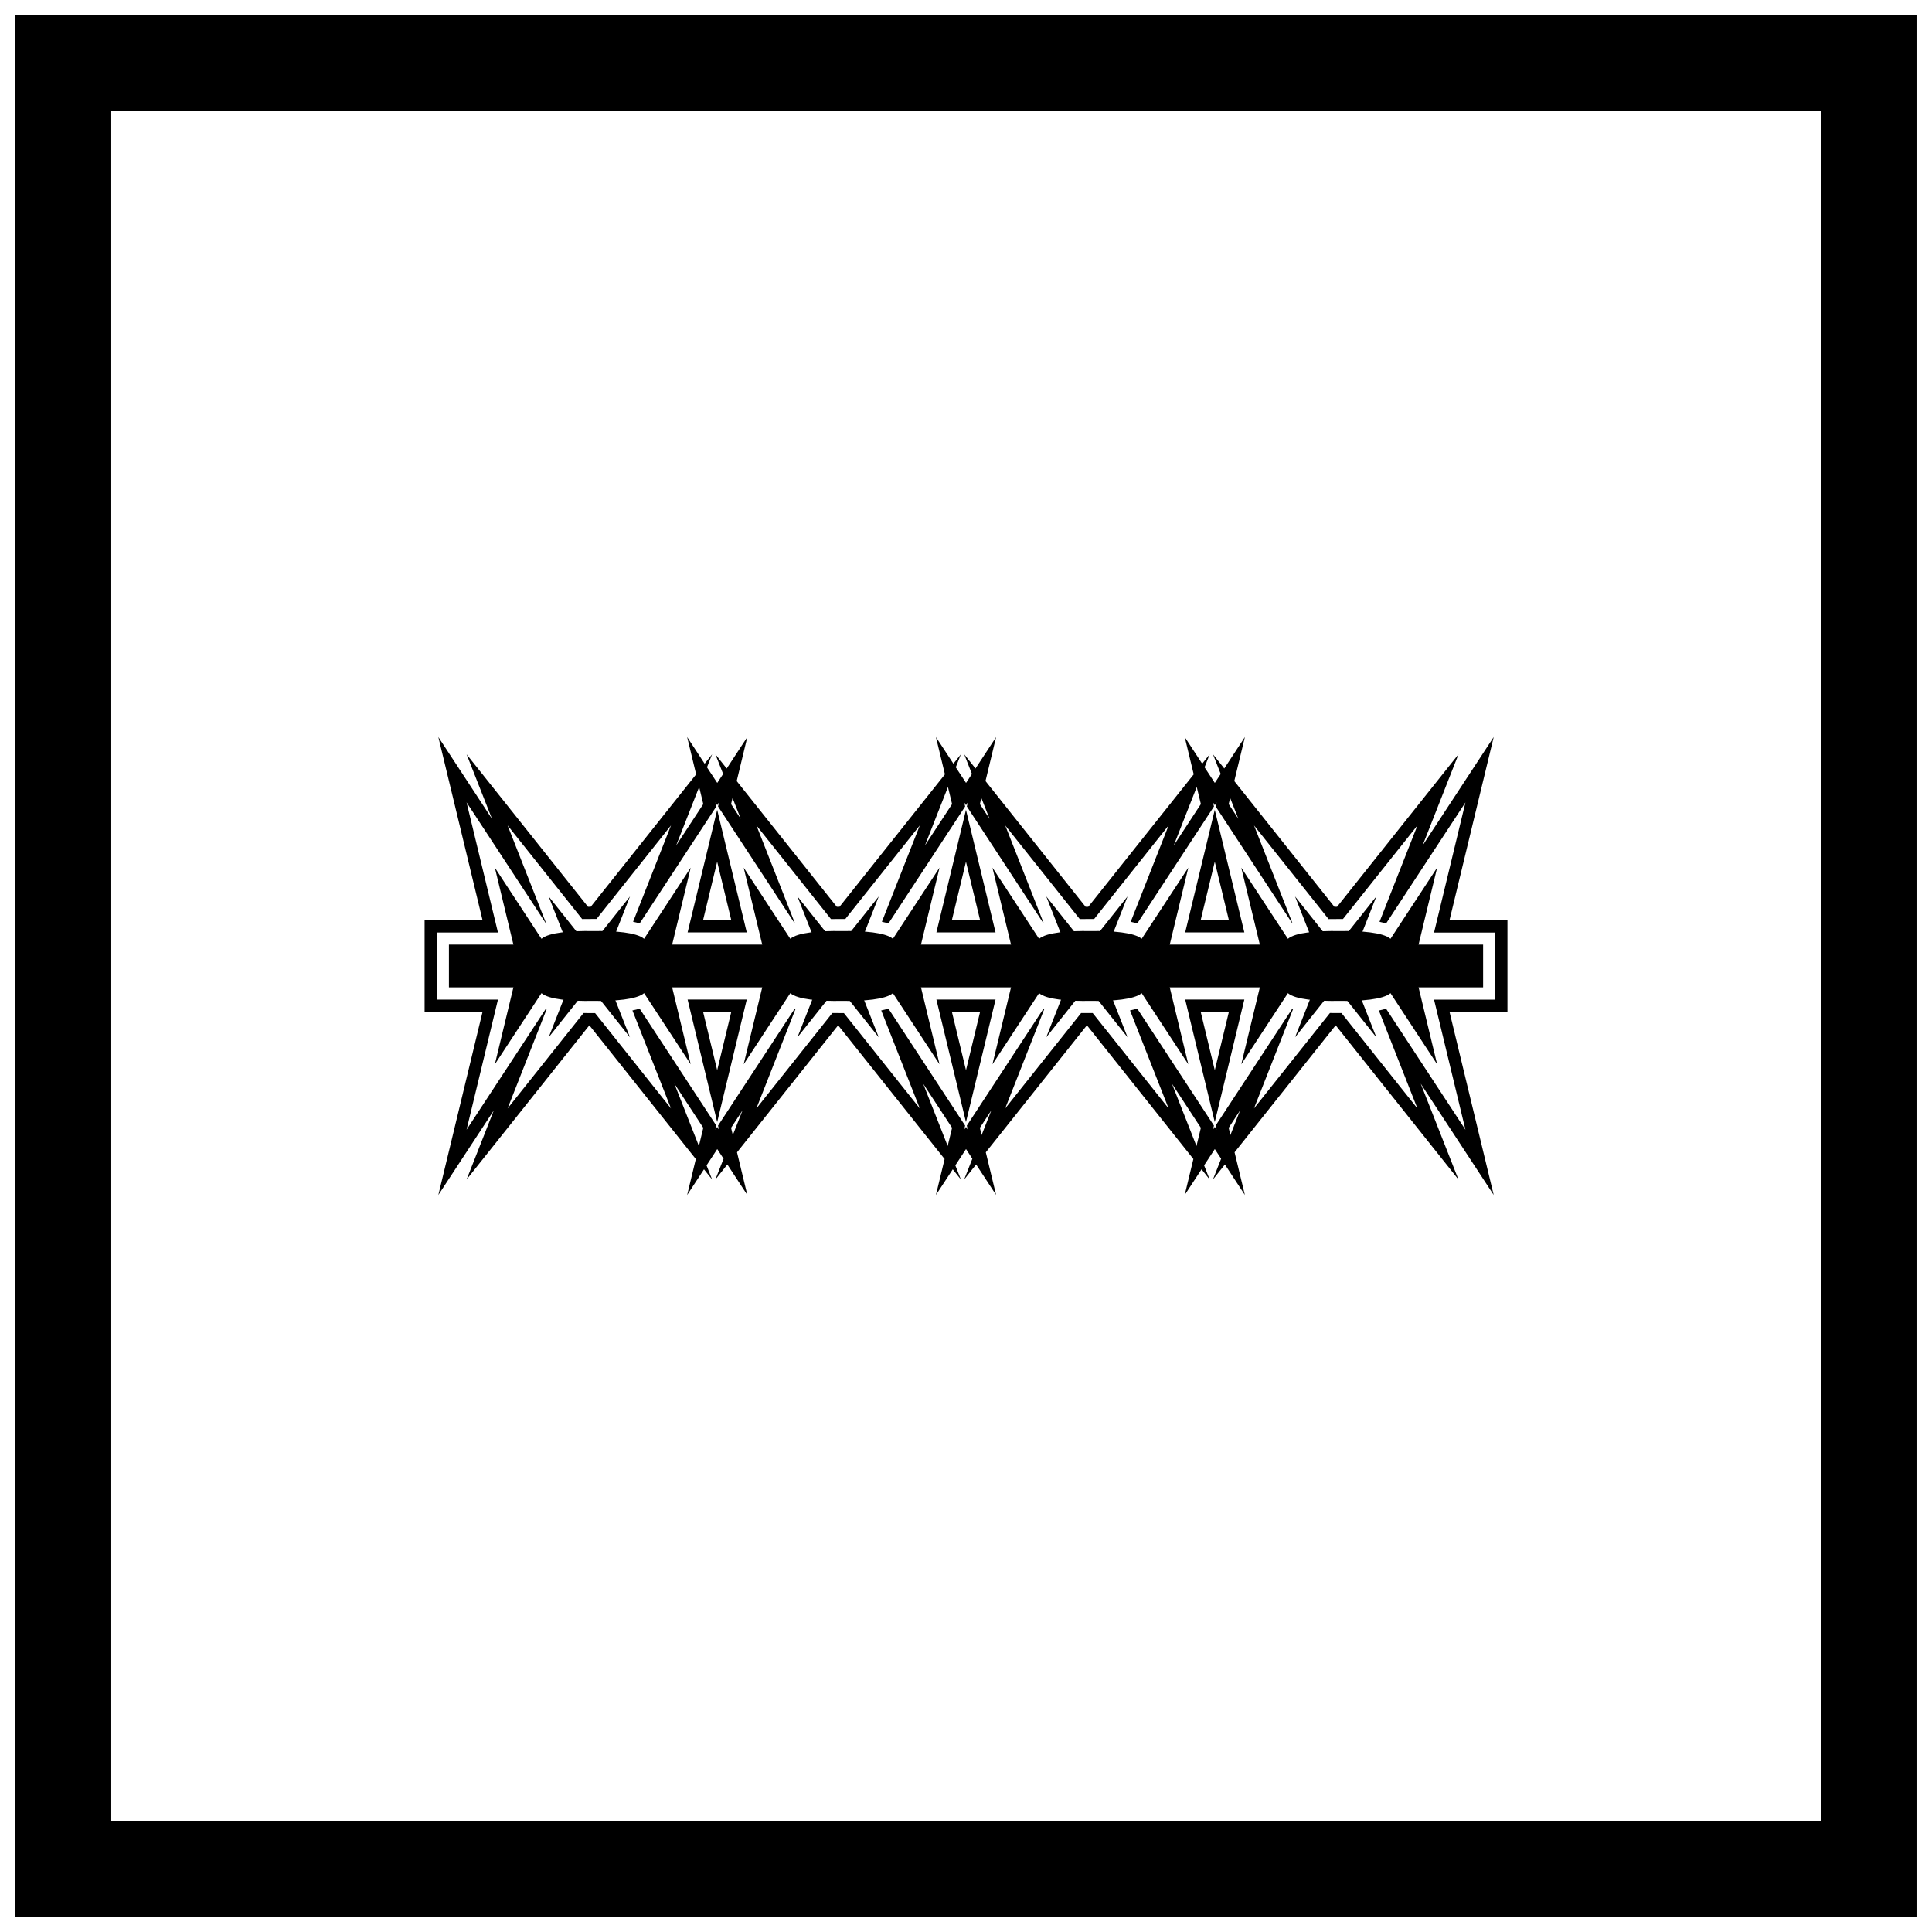
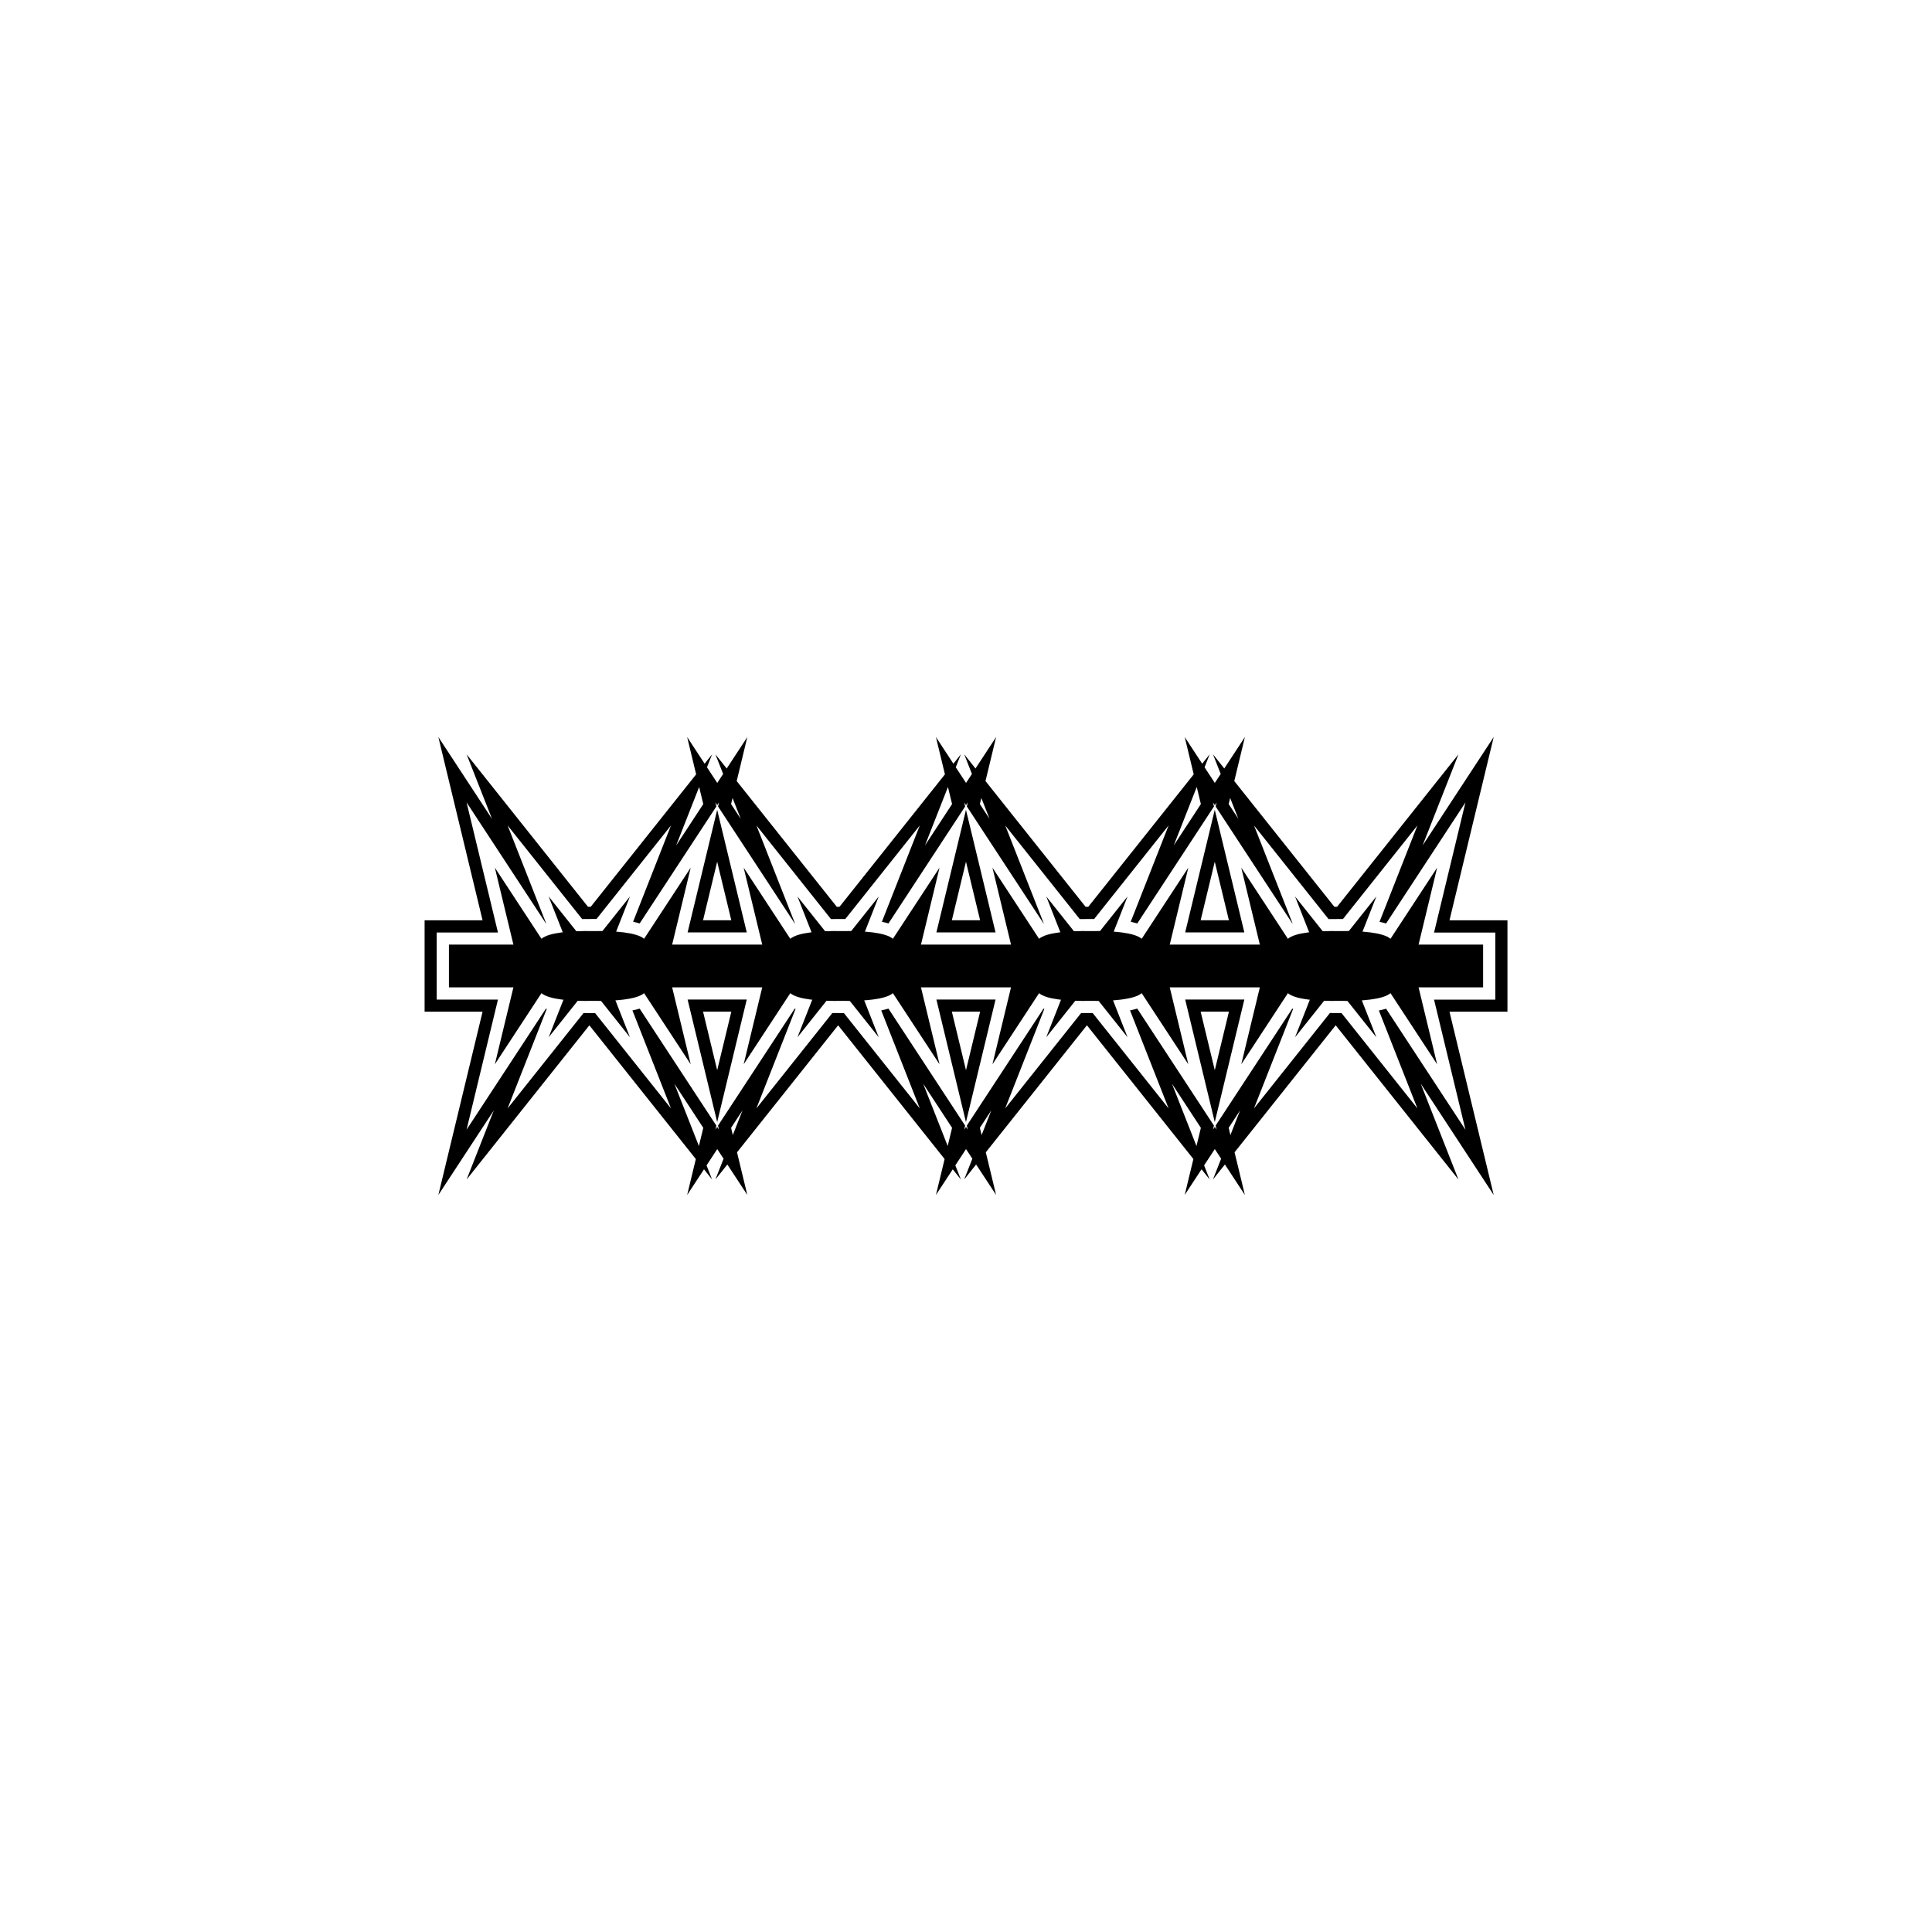
<svg xmlns="http://www.w3.org/2000/svg" width="800px" height="800px" version="1.1" viewBox="144 144 512 512">
  <defs>
    <clipPath id="a">
-       <path d="m148.09 148.09h503.81v503.81h-503.81z" />
-     </clipPath>
+       </clipPath>
  </defs>
  <path d="m520.52 431.21 9.98 25.367-32.531-40.863-26.793 33.66 2.731 11.309-5.297-8.082-3.168 3.981 2.168-5.508-1.676-2.559-2.832 4.324 1.473 3.742-2.152-2.707-4.465 6.809 2.301-9.527-28.215-35.441-26.797 33.66 2.727 11.297-5.293-8.07-3.168 3.981 2.168-5.508-1.676-2.559-2.832 4.324 1.473 3.742-2.152-2.703-4.461 6.805 2.297-9.523-28.215-35.441-26.797 33.66 2.727 11.297-5.293-8.07-3.168 3.981 2.168-5.508-1.676-2.559-2.832 4.324 1.473 3.742-2.152-2.703-4.461 6.805 2.297-9.523-28.215-35.441-32.531 40.863 7.203-18.309-14.691 22.41 11.719-48.57h-15.363v-24.227h15.363l-11.719-48.57 14.223 21.699-6.738-17.121 32.172 40.414h0.719l27.941-35.102-2.383-9.887 4.633 7.066 1.98-2.492-1.355 3.445 2.719 4.144 1.562-2.379-2.051-5.211 2.996 3.766 5.461-8.332-2.812 11.66 26.523 33.32h0.719l27.941-35.102-2.387-9.887 4.633 7.066 1.984-2.492-1.355 3.445 2.719 4.144 1.562-2.379-2.051-5.211 2.996 3.766 5.461-8.332-2.812 11.66 26.523 33.32h0.719l27.941-35.098-2.387-9.891 4.633 7.07 1.984-2.492-1.355 3.445 2.715 4.144 1.562-2.383-2.051-5.211 2.996 3.766 5.469-8.344-2.816 11.676 26.523 33.316h0.719l32.172-40.41-9.516 24.18 18.852-28.758-11.719 48.57h15.363v24.227h-15.363l11.719 48.57-19.316-29.469zm-11.117-19.449 10.219 25.973-20.113-25.266h-0.613c-0.715 0-1.547 0-2.453-0.012l-20.125 25.281 10.379-26.379c-0.074-0.023-0.148-0.043-0.223-0.066l-20.324 31.004 0.258 1.07-0.48-0.734-0.48 0.734 0.258-1.07-20.324-31.004c-0.605 0.184-1.25 0.34-1.914 0.473l10.219 25.973-20.113-25.266h-0.613c-0.715 0-1.547 0-2.453-0.012l-20.125 25.281 10.379-26.379c-0.074-0.023-0.148-0.043-0.223-0.066l-20.324 31.004 0.258 1.07-0.48-0.734-0.48 0.734 0.258-1.07-20.324-31.004c-0.605 0.184-1.25 0.34-1.914 0.473l10.219 25.973-20.113-25.266h-0.613c-0.715 0-1.547 0-2.453-0.012l-20.125 25.281 10.379-26.379c-0.074-0.023-0.148-0.043-0.223-0.066l-20.324 31.004 0.258 1.07-0.48-0.734-0.48 0.734 0.258-1.07-20.324-31.004c-0.605 0.184-1.25 0.34-1.914 0.473l10.219 25.973-20.113-25.266h-0.613c-0.715 0-1.547 0-2.453-0.012l-20.125 25.281 10.379-26.379c-0.074-0.023-0.148-0.043-0.223-0.066l-21.027 32.074 8.32-34.48h-16.234v-17.777h16.234l-8.32-34.48 21.027 32.074c0.02-0.004 0.039-0.012 0.059-0.016l-10.211-25.953 19.754 24.812c1.051-0.02 2.012-0.02 2.824-0.02h0.988l19.738-24.793-10.047 25.535c0.602 0.125 1.188 0.27 1.742 0.438l20.324-31.004-0.258-1.07 0.48 0.734 0.48-0.734-0.258 1.07 20.324 31.004c0.02-0.004 0.039-0.012 0.059-0.016l-10.211-25.953 19.75 24.812c1.051-0.02 2.012-0.02 2.824-0.02h0.988l19.738-24.793-10.047 25.535c0.602 0.125 1.188 0.27 1.742 0.438l20.324-31.004-0.258-1.07 0.48 0.734 0.48-0.734-0.258 1.07 20.324 31.004c0.02-0.004 0.039-0.012 0.059-0.016l-10.211-25.953 19.75 24.812c1.051-0.02 2.012-0.02 2.824-0.02h0.988l19.738-24.793-10.047 25.535c0.602 0.125 1.188 0.27 1.742 0.438l20.324-31.004-0.258-1.07 0.48 0.734 0.48-0.734-0.258 1.07 20.324 31.004c0.02-0.004 0.039-0.012 0.059-0.016l-10.211-25.953 19.754 24.812c1.051-0.02 2.012-0.02 2.824-0.02h0.988l19.738-24.793-10.047 25.535c0.602 0.125 1.188 0.27 1.742 0.438l21.027-32.074-8.32 34.48h16.234v17.777h-16.234l8.32 34.48-21.027-32.074c-0.605 0.184-1.25 0.34-1.914 0.473zm-43.477-53.145-7.84 32.488h15.68zm7.84 50.266h-15.68l7.84 32.488zm-73.773-50.266-7.84 32.488h15.68zm7.84 50.266h-15.68l7.84 32.488zm-73.773-50.266-7.84 32.488h15.68zm7.84 50.266h-15.68l7.84 32.488zm128.17 35.914 2.57-6.531-3.031 4.625 0.461 1.91zm-8.992 2.914 1.164-4.824-7.656-11.68zm-56.941-2.914 2.57-6.535-3.031 4.625zm-8.992 2.914 1.164-4.824-7.656-11.684 6.496 16.504zm-56.941-2.914 2.57-6.535-3.031 4.625zm-8.992 2.914 1.164-4.824-7.656-11.684 6.496 16.504zm0.07-95.148-6.098 15.5 7.191-10.969zm8.852 2.914-0.391 1.617 2.566 3.914-2.176-5.527zm57.082-2.914-6.098 15.5 7.191-10.969zm8.852 2.914-0.391 1.617 2.566 3.914-2.176-5.527zm57.082-2.914-6.098 15.496 7.191-10.969zm8.852 2.914-0.391 1.613 2.566 3.91-2.176-5.527zm-4.074 16.883-3.746 15.516h7.488l-3.746-15.516zm3.746 39.746h-7.488l3.746 15.516 3.746-15.516zm-69.68-39.746-3.746 15.516h7.488l-3.746-15.516zm3.746 39.746h-7.488l3.746 15.516 3.746-15.516zm-69.68-39.746-3.746 15.516h7.488l-3.746-15.516zm3.746 39.746h-7.488l3.746 15.516 3.746-15.516z" fill-rule="evenodd" />
  <path d="m537.04 405.66h-274.07v-11.332h274.07z" />
  <path d="m275.14 426.05 12.359-18.852c1.945 1.688 7.762 2.144 13.594 2.047 5.832 0.098 11.648-0.359 13.594-2.047l12.359 18.852-6.285-26.055 6.285-26.055-12.359 18.852c-1.945-1.688-7.762-2.144-13.594-2.047-5.832-0.098-11.648 0.359-13.594 2.047l-12.359-18.852 6.285 26.055z" fill-rule="evenodd" />
  <path d="m310.95 381.57-7.977 20.273-13.57 17.047 7.977-20.273z" fill-rule="evenodd" />
  <path d="m289.4 381.57 13.57 17.047 7.977 20.273-13.57-17.047z" fill-rule="evenodd" />
  <path d="m341.08 426.05 12.359-18.852c1.945 1.688 7.762 2.144 13.594 2.047 5.832 0.098 11.648-0.359 13.594-2.047l12.359 18.852-6.285-26.055 6.285-26.055-12.359 18.852c-1.945-1.688-7.762-2.144-13.594-2.047-5.832-0.098-11.648 0.359-13.594 2.047l-12.359-18.852 6.285 26.055z" fill-rule="evenodd" />
  <path d="m376.88 381.57-7.977 20.273-13.57 17.047 7.977-20.273z" fill-rule="evenodd" />
  <path d="m355.33 381.57 13.57 17.047 7.977 20.273-13.57-17.047z" fill-rule="evenodd" />
  <path d="m407.01 426.05 12.359-18.852c1.945 1.688 7.762 2.144 13.594 2.047 5.832 0.098 11.648-0.359 13.594-2.047l12.359 18.852-6.285-26.055 6.285-26.055-12.359 18.852c-1.945-1.688-7.762-2.144-13.594-2.047-5.832-0.098-11.648 0.359-13.594 2.047l-12.359-18.852 6.285 26.055z" fill-rule="evenodd" />
  <path d="m442.81 381.57-7.977 20.273-13.57 17.047 7.977-20.273z" fill-rule="evenodd" />
  <path d="m421.27 381.57 13.57 17.047 7.977 20.273-13.57-17.047z" fill-rule="evenodd" />
  <path d="m472.95 426.05 12.359-18.852c1.945 1.688 7.762 2.144 13.594 2.047 5.832 0.098 11.648-0.359 13.594-2.047l12.359 18.852-6.285-26.055 6.285-26.055-12.359 18.852c-1.945-1.688-7.762-2.144-13.594-2.047-5.832-0.098-11.648 0.359-13.594 2.047l-12.359-18.852 6.285 26.055z" fill-rule="evenodd" />
  <path d="m508.75 381.57-7.977 20.273-13.57 17.047 7.977-20.273z" fill-rule="evenodd" />
  <path d="m487.2 381.57 13.57 17.047 7.977 20.273-13.57-17.047z" fill-rule="evenodd" />
  <g clip-path="url(#a)">
-     <path d="m148.09 148.09h503.81v503.81h-503.81zm25.191 25.191h453.43v453.43h-453.43z" fill-rule="evenodd" />
-   </g>
+     </g>
</svg>